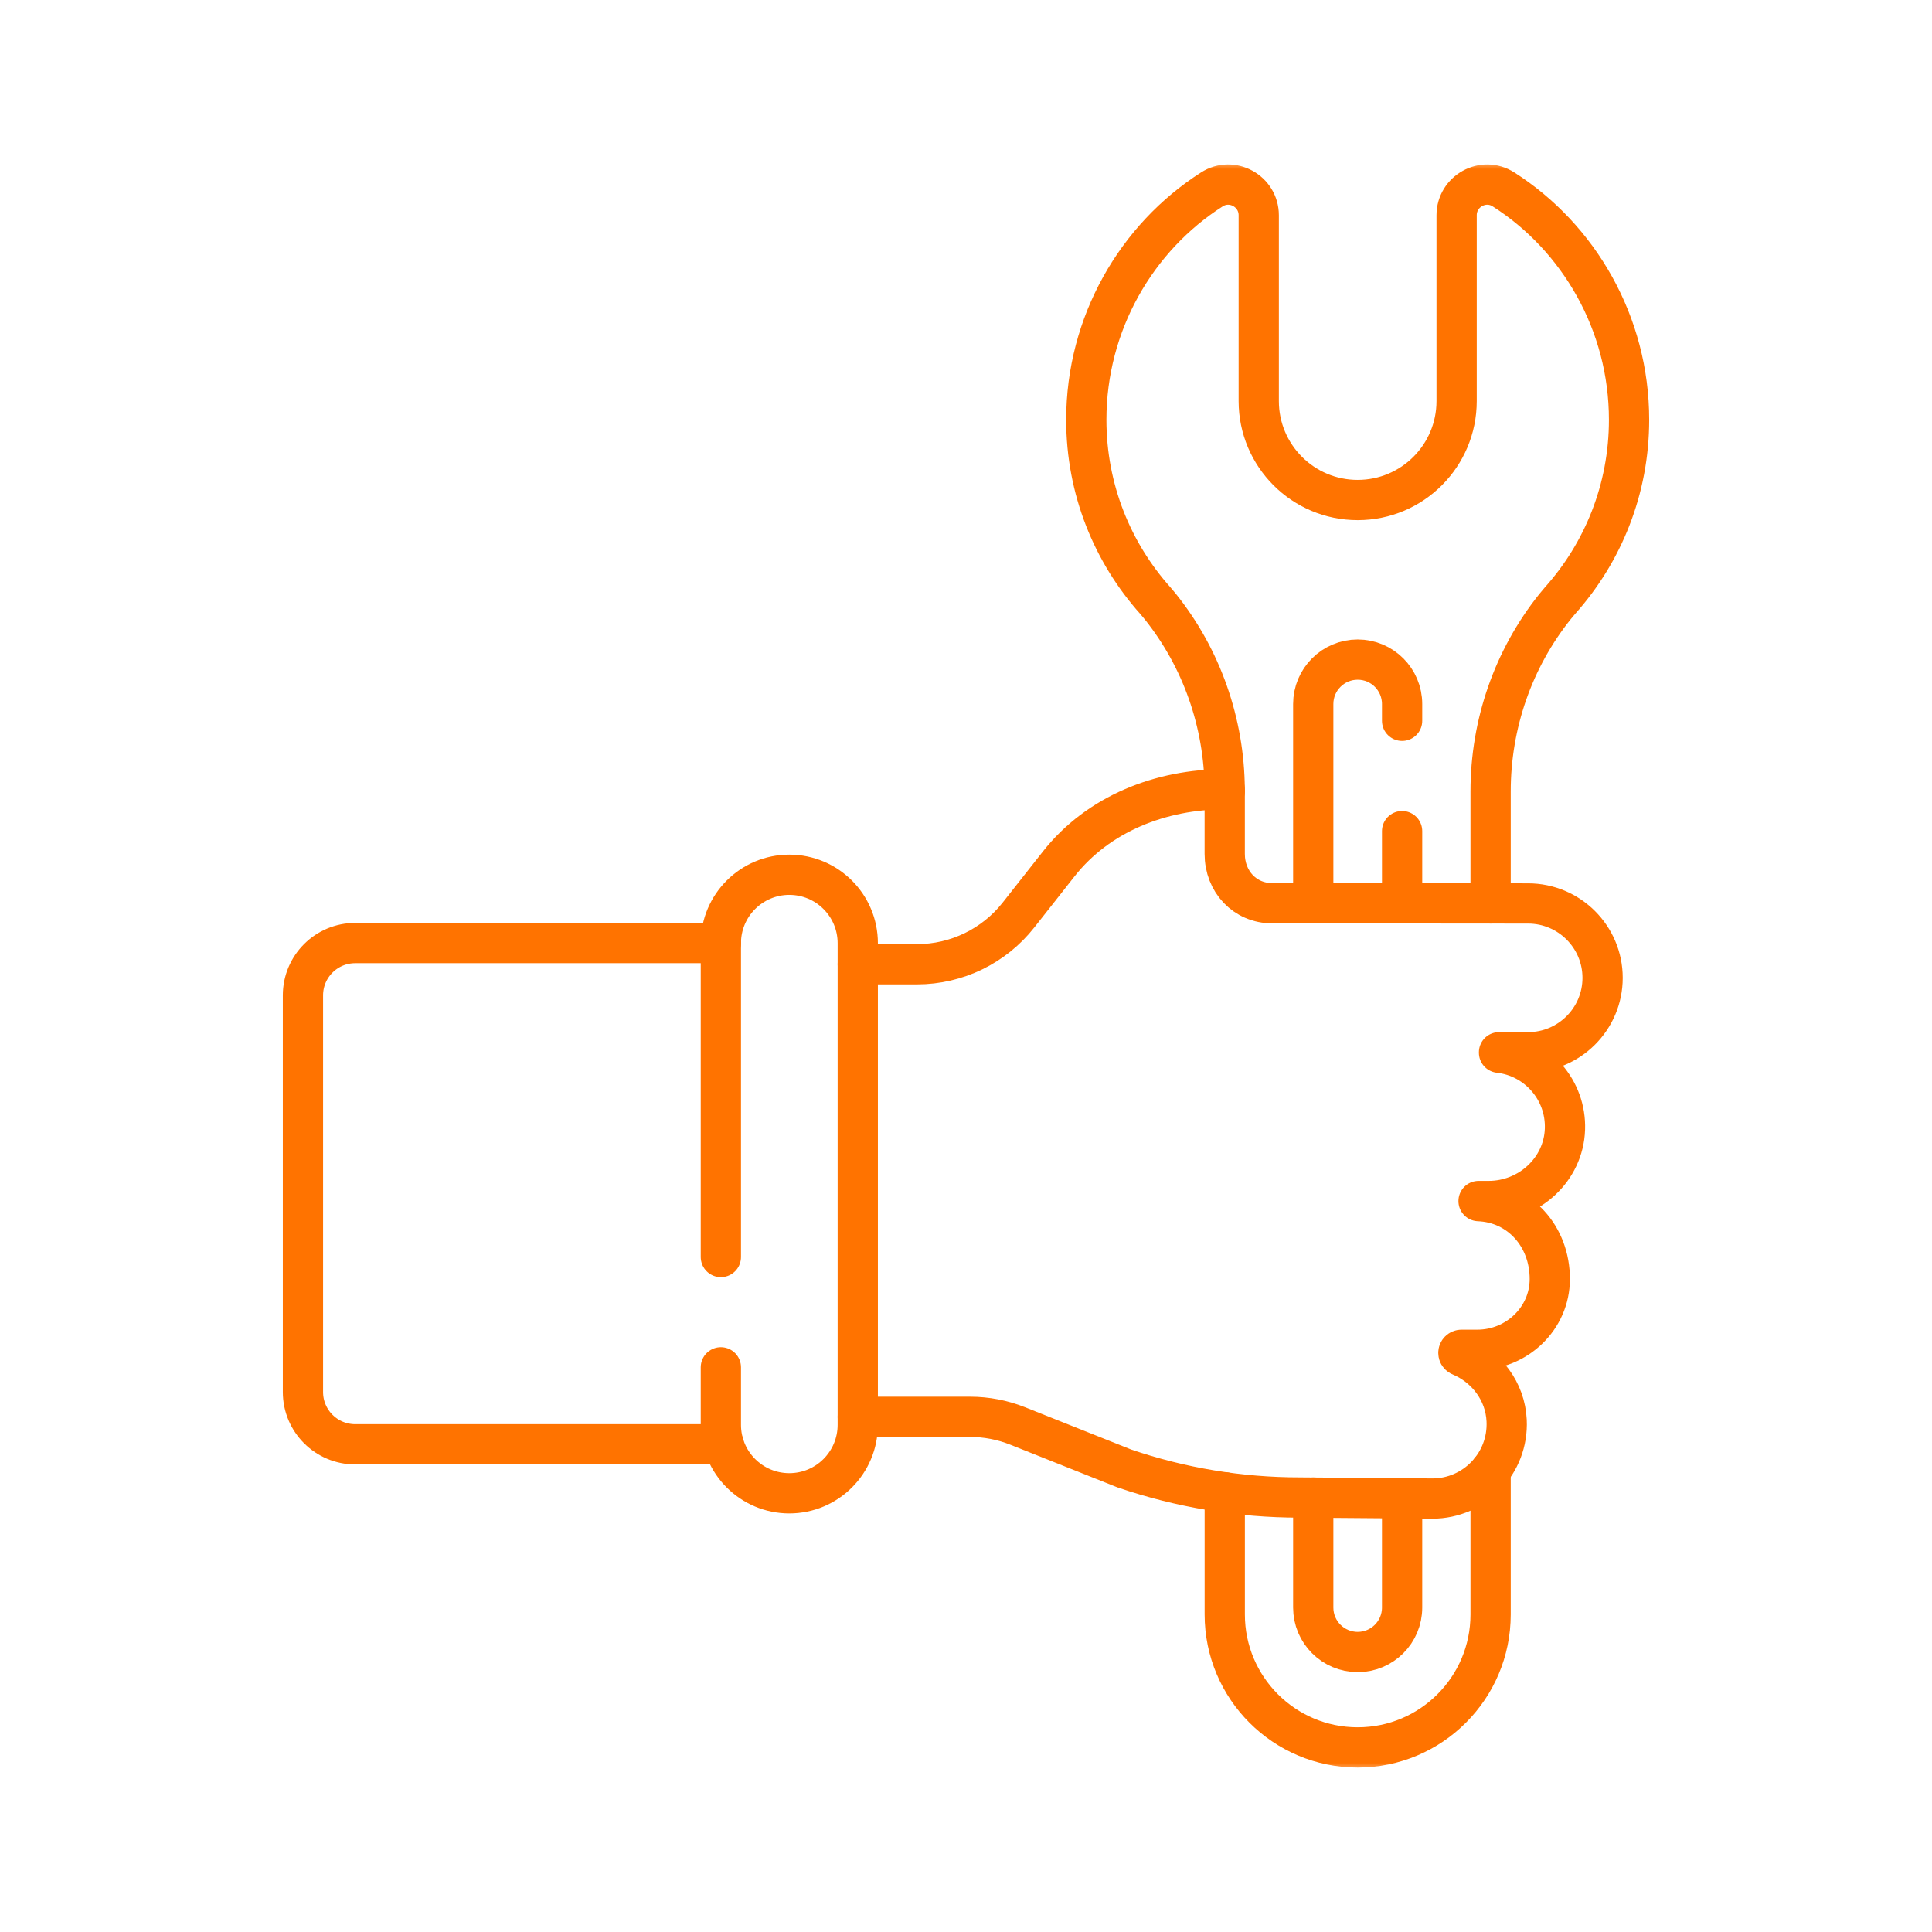
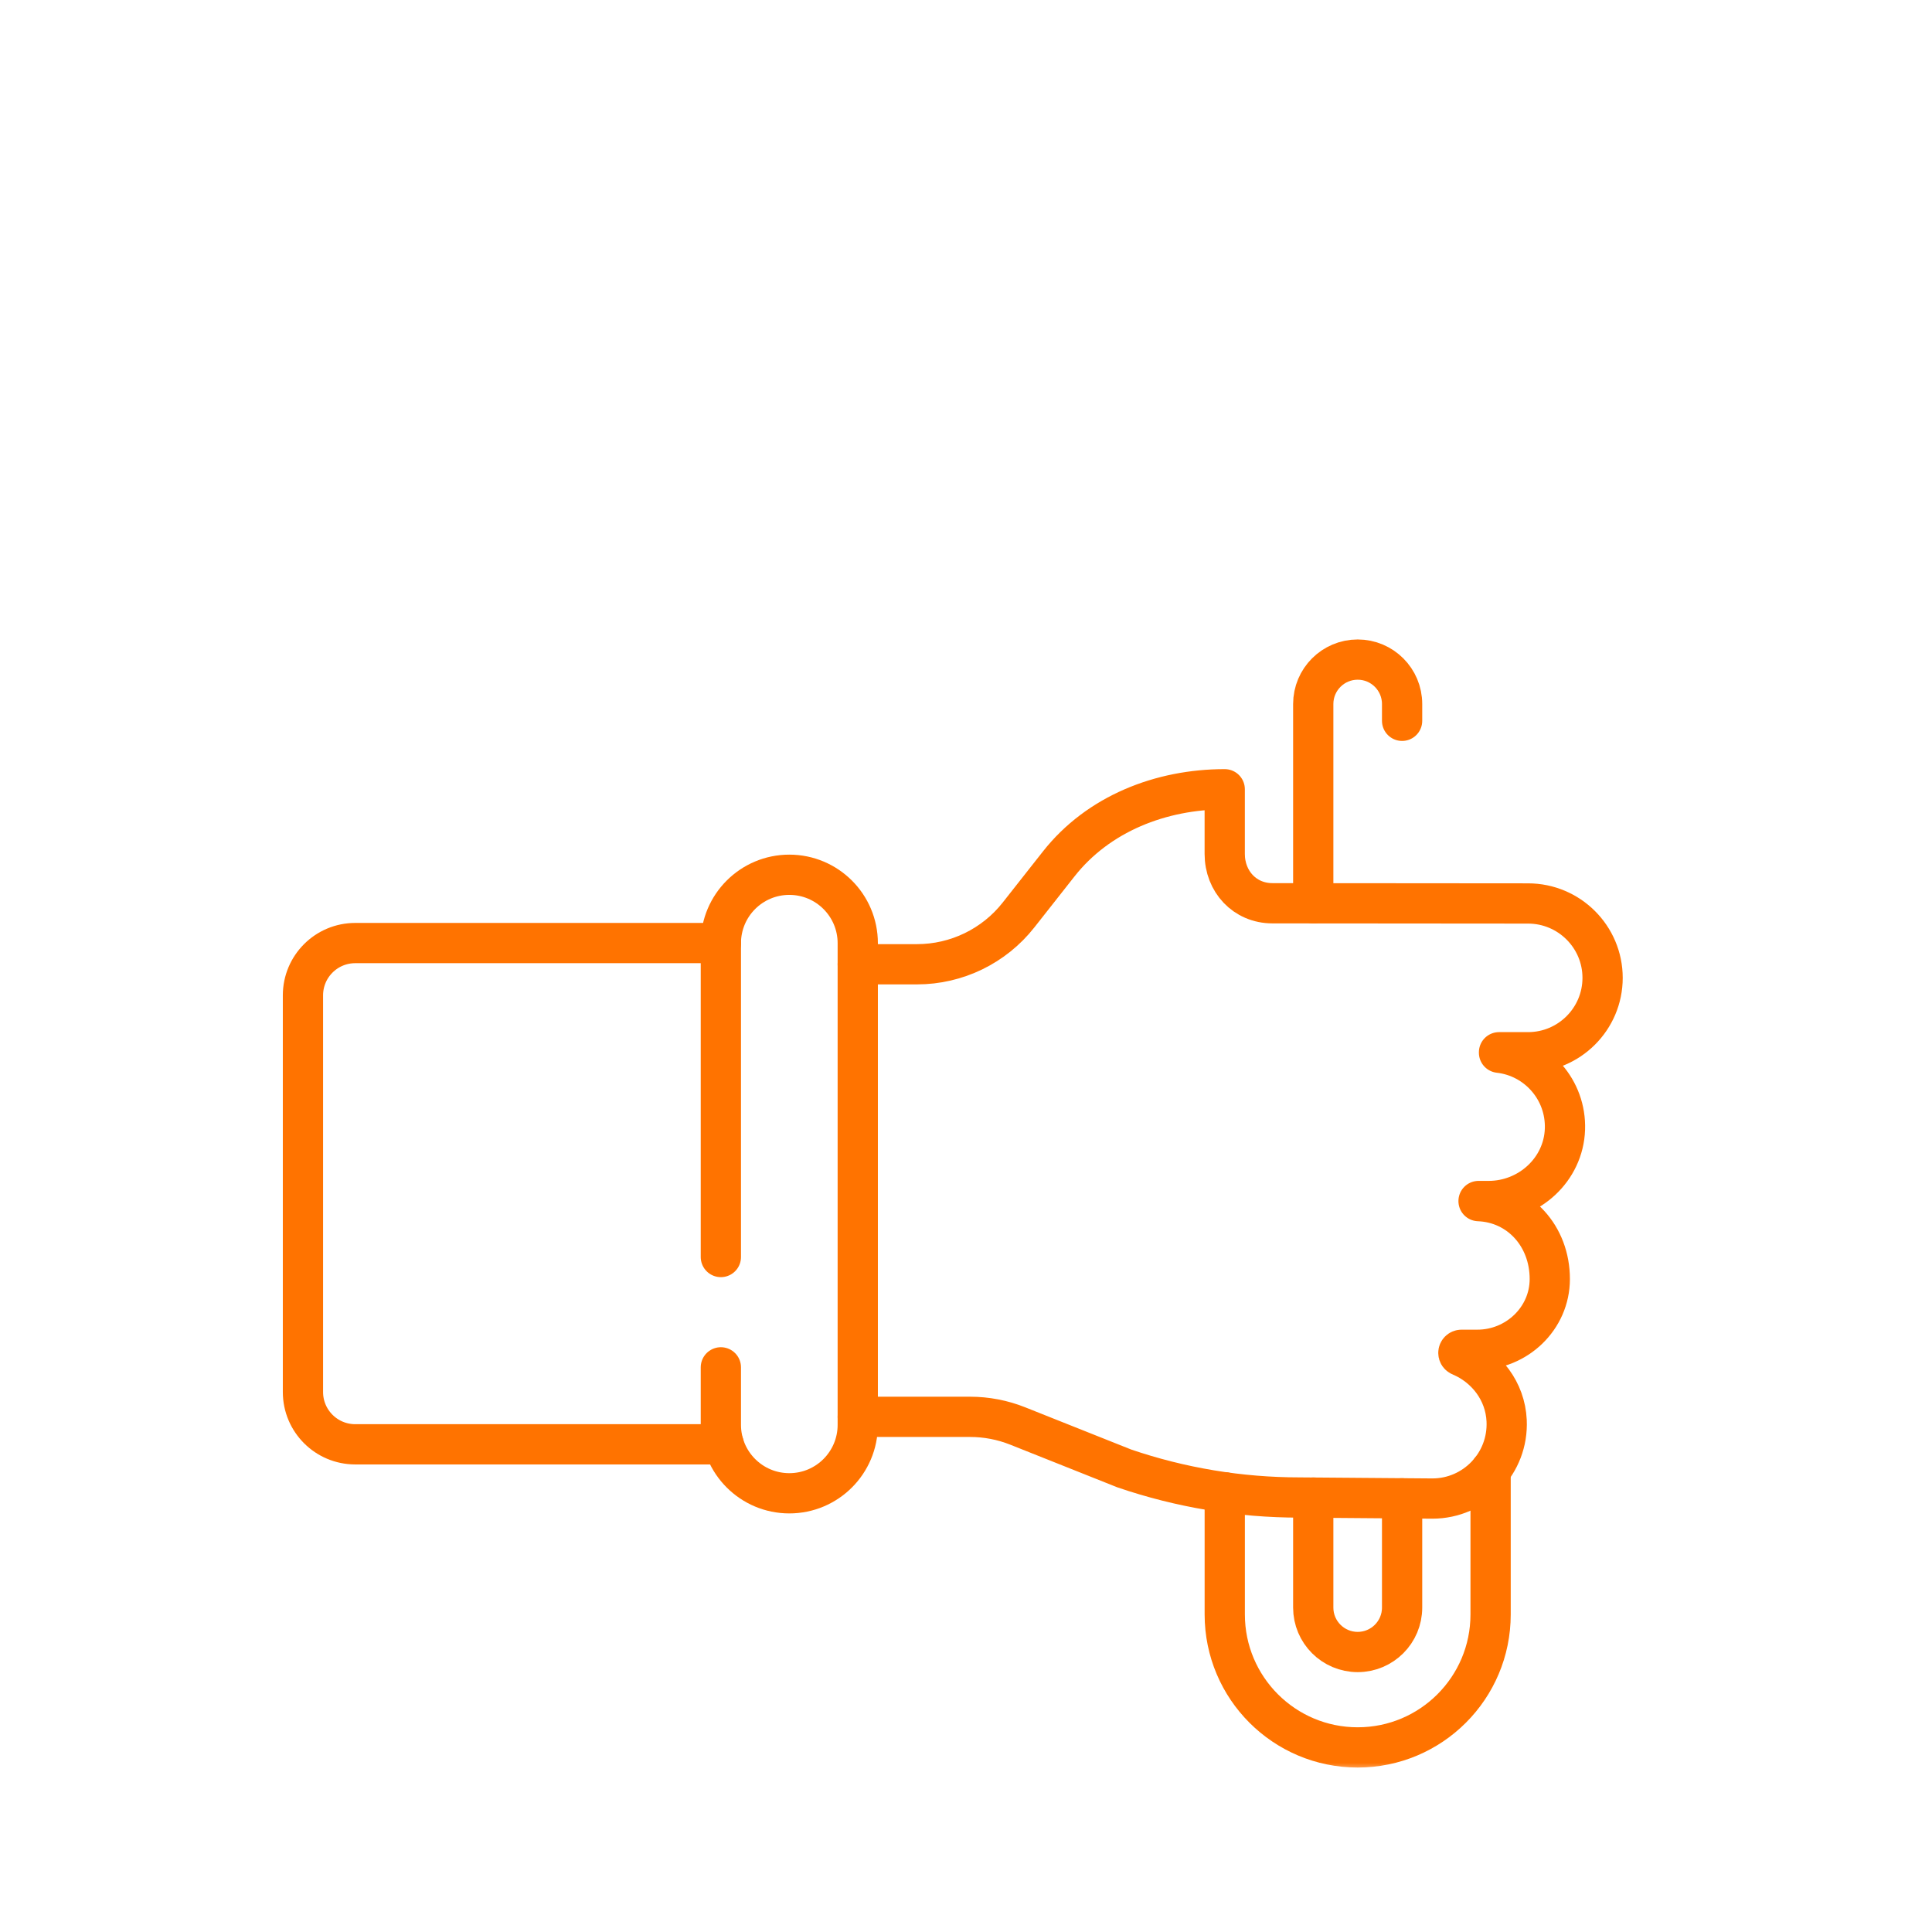
<svg xmlns="http://www.w3.org/2000/svg" width="120" height="120" viewBox="0 0 120 120" fill="none">
  <mask id="mask0_4_1256" style="mask-type:luminance" maskUnits="userSpaceOnUse" x="10" y="10" width="100" height="100">
    <path d="M10 10H110V110H10V10Z" fill="white" />
  </mask>
  <g mask="url(#mask0_4_1256)">
    <path d="M44.774 84.928V88.499C44.774 90.847 46.678 92.751 49.026 92.751C51.374 92.751 53.277 90.847 53.277 88.499V58.584C53.277 56.236 51.374 54.333 49.026 54.333C46.678 54.333 44.774 56.236 44.774 58.584V78.076" stroke="#FF7300" stroke-width="2.5" stroke-miterlimit="10" stroke-linecap="round" stroke-linejoin="round" />
    <path d="M44.774 58.584C44.774 58.581 44.775 58.578 44.775 58.575H22.065C20.271 58.575 18.817 60.029 18.817 61.823V86.461C18.817 88.255 20.271 89.709 22.065 89.709L44.95 89.709" stroke="#FF7300" stroke-width="2.5" stroke-miterlimit="10" stroke-linecap="round" stroke-linejoin="round" />
    <path d="M53.277 88.002H60.247C61.264 88.002 62.271 88.195 63.216 88.572L69.838 91.21C73.34 92.404 77.014 93.013 80.714 93.013L88.966 93.078C91.591 93.078 93.705 90.888 93.58 88.235C93.495 86.407 92.313 84.889 90.704 84.214C90.631 84.184 90.582 84.113 90.582 84.034C90.582 83.925 90.671 83.838 90.779 83.838H91.764C94.206 83.838 96.257 81.89 96.26 79.448C96.264 76.776 94.37 74.701 91.836 74.603V74.597L92.463 74.597C94.974 74.597 97.118 72.645 97.202 70.135C97.283 67.689 95.463 65.652 93.107 65.387V65.357H94.91C97.462 65.357 99.54 63.288 99.54 60.736C99.54 58.185 97.462 56.116 94.91 56.116L79.029 56.103C77.316 56.103 76.07 54.751 76.07 53.038V49.022C72.104 49.022 68.215 50.542 65.761 53.658L63.261 56.833C61.74 58.765 59.417 59.892 56.958 59.892H53.277" stroke="#FF7300" stroke-width="2.5" stroke-miterlimit="10" stroke-linecap="round" stroke-linejoin="round" />
-     <path d="M92.584 56.114V49.153C92.584 44.984 93.982 40.928 96.588 37.674C96.707 37.524 96.812 37.398 96.898 37.302C99.563 34.321 101.183 30.387 101.183 26.074C101.183 20.096 98.072 14.755 93.38 11.762C92.122 10.96 90.473 11.879 90.473 13.371V24.912C90.473 28.306 87.722 31.057 84.328 31.057C80.934 31.057 78.183 28.306 78.183 24.912V13.371C78.183 11.879 76.534 10.96 75.276 11.762C70.584 14.754 67.472 20.096 67.472 26.074C67.472 30.387 69.093 34.321 71.757 37.302C71.843 37.398 71.948 37.524 72.068 37.674C74.646 40.894 76.04 44.899 76.069 49.022C76.07 49.022 76.07 49.022 76.07 49.022V49.083C76.07 49.106 76.072 49.129 76.072 49.153" stroke="#FF7300" stroke-width="2.5" stroke-miterlimit="10" stroke-linecap="round" stroke-linejoin="round" />
    <path d="M76.072 92.69V100.279C76.072 104.839 79.768 108.535 84.328 108.535C88.887 108.535 92.584 104.839 92.584 100.279V91.33" stroke="#FF7300" stroke-width="2.5" stroke-miterlimit="10" stroke-linecap="round" stroke-linejoin="round" />
    <path d="M87.087 44.771V43.728C87.087 42.204 85.852 40.968 84.328 40.968C82.804 40.968 81.568 42.204 81.568 43.728V56.105" stroke="#FF7300" stroke-width="2.5" stroke-miterlimit="10" stroke-linecap="round" stroke-linejoin="round" />
-     <path d="M87.087 56.11V51.623" stroke="#FF7300" stroke-width="2.5" stroke-miterlimit="10" stroke-linecap="round" stroke-linejoin="round" />
    <path d="M81.568 93.019V99.85C81.568 101.374 82.804 102.609 84.328 102.609C85.852 102.609 87.087 101.374 87.087 99.85V93.063" stroke="#FF7300" stroke-width="2.5" stroke-miterlimit="10" stroke-linecap="round" stroke-linejoin="round" />
  </g>
</svg>